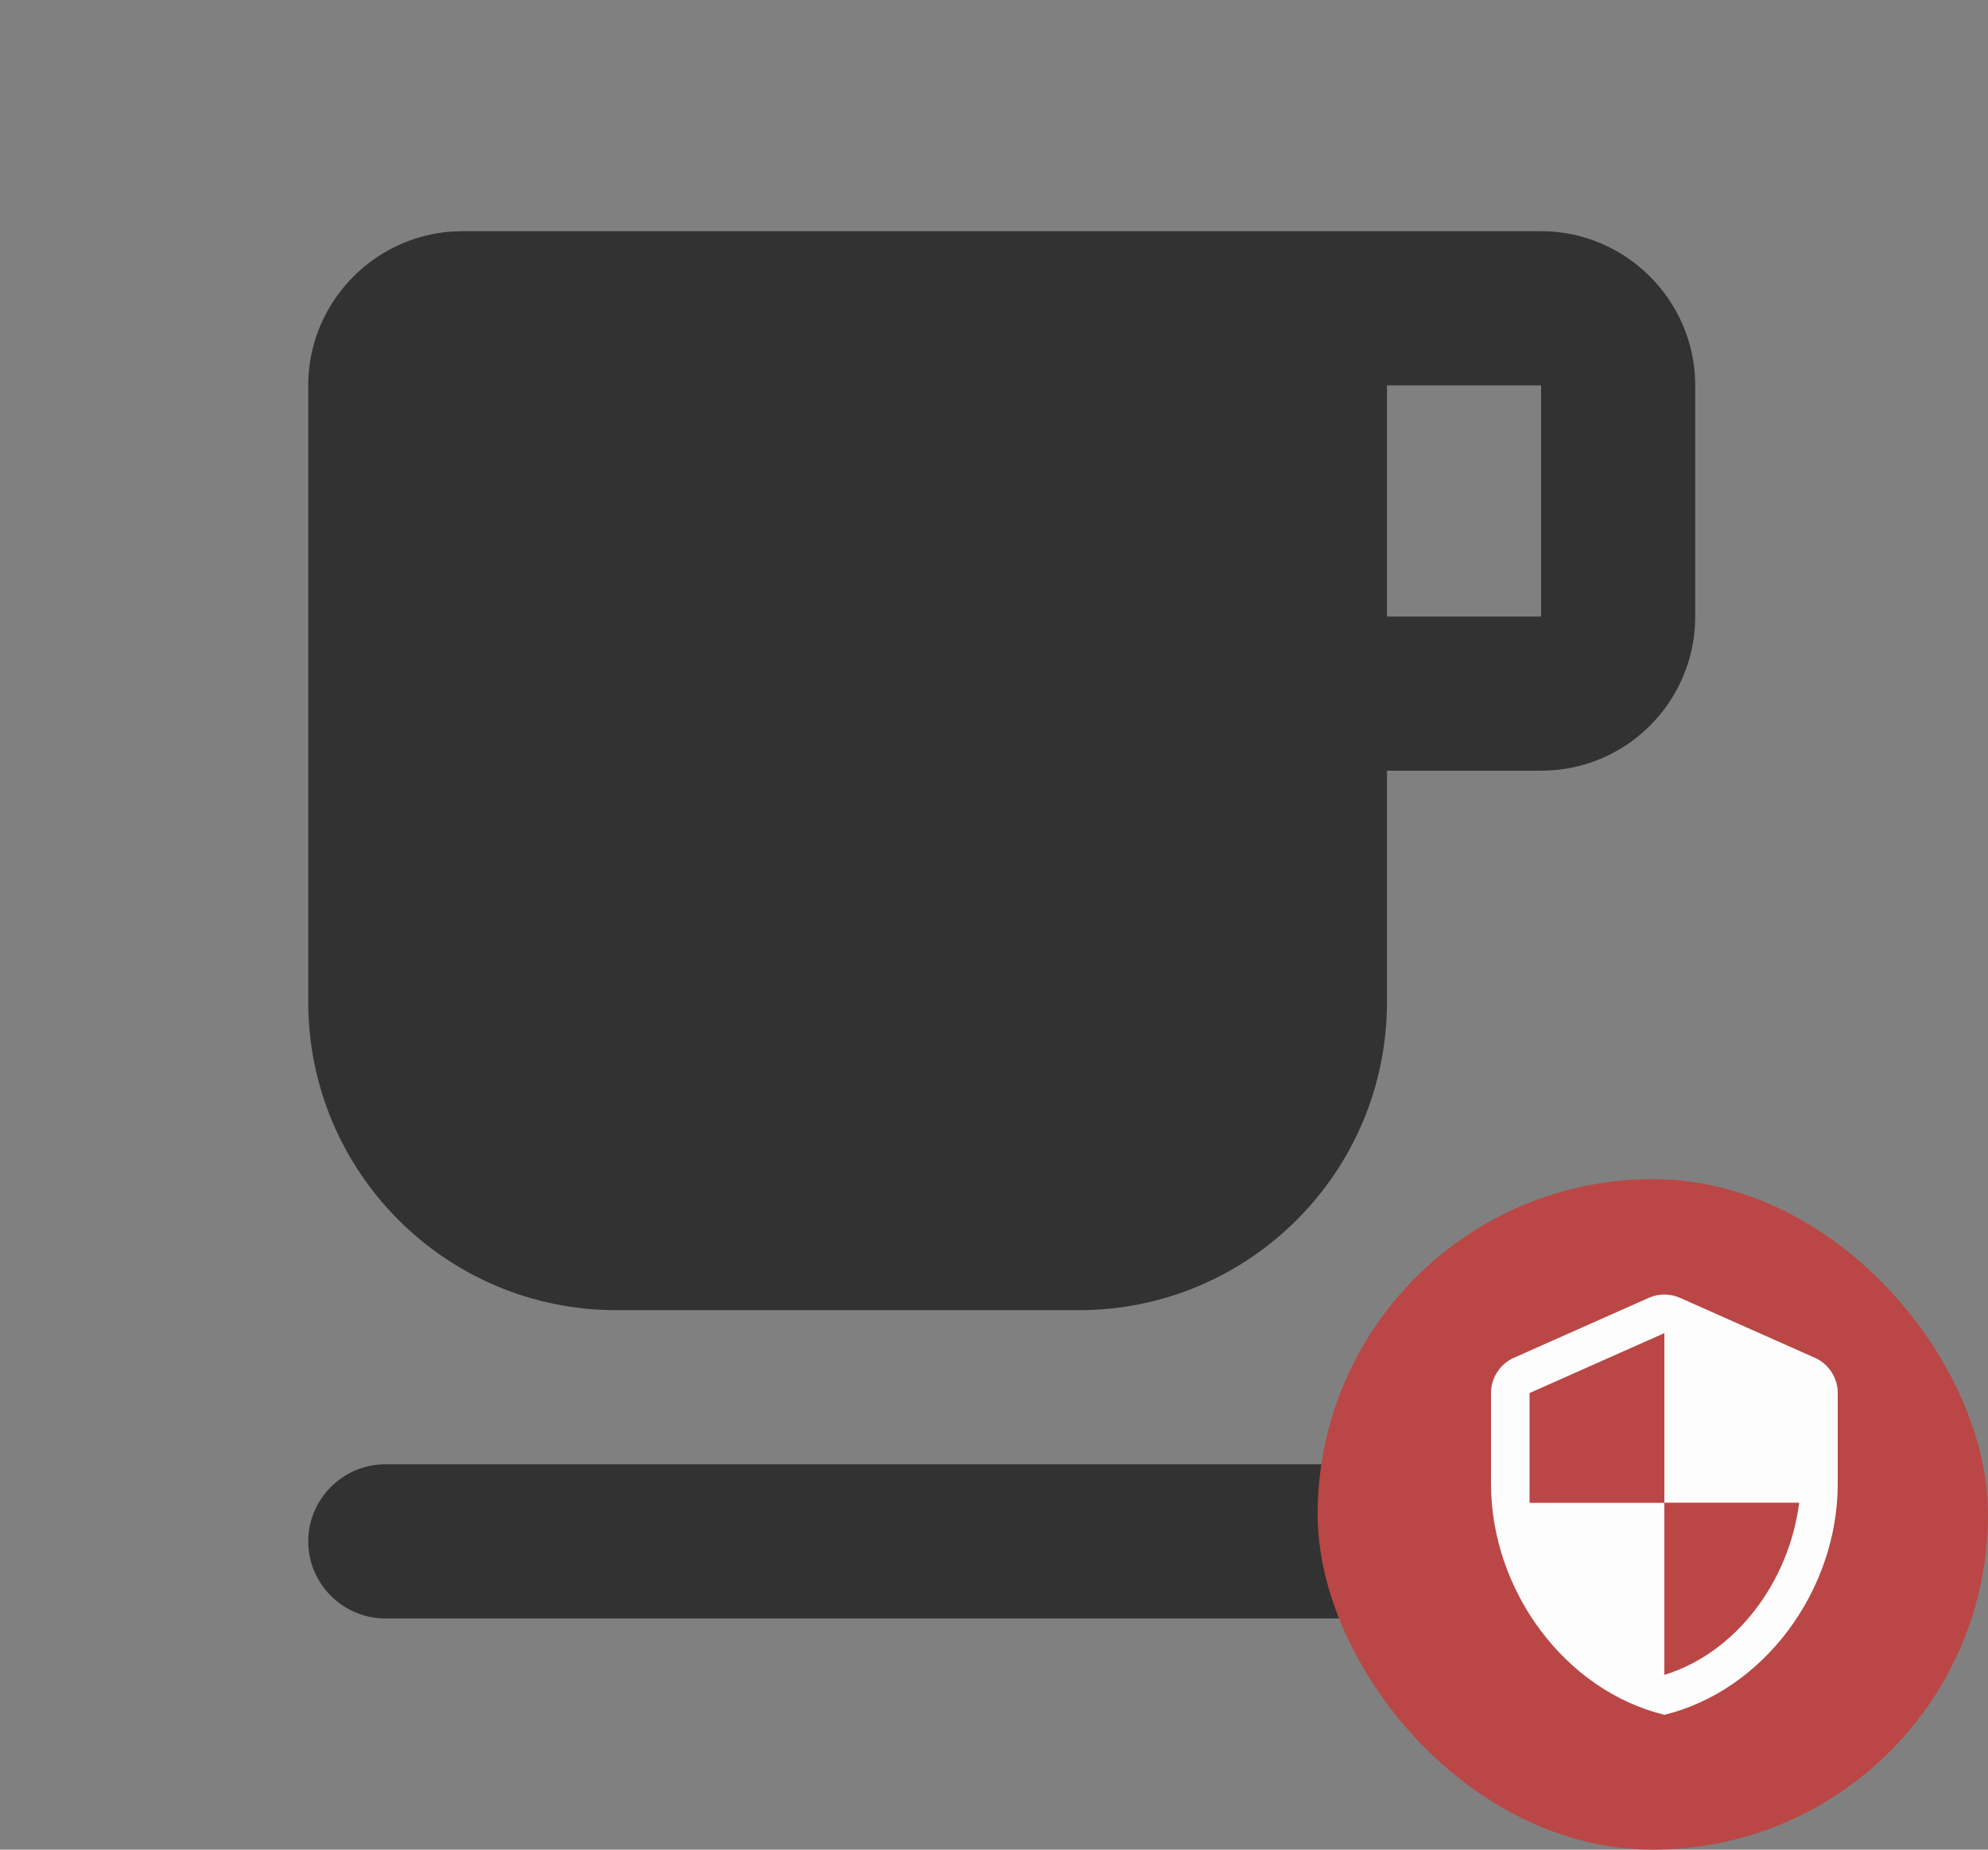
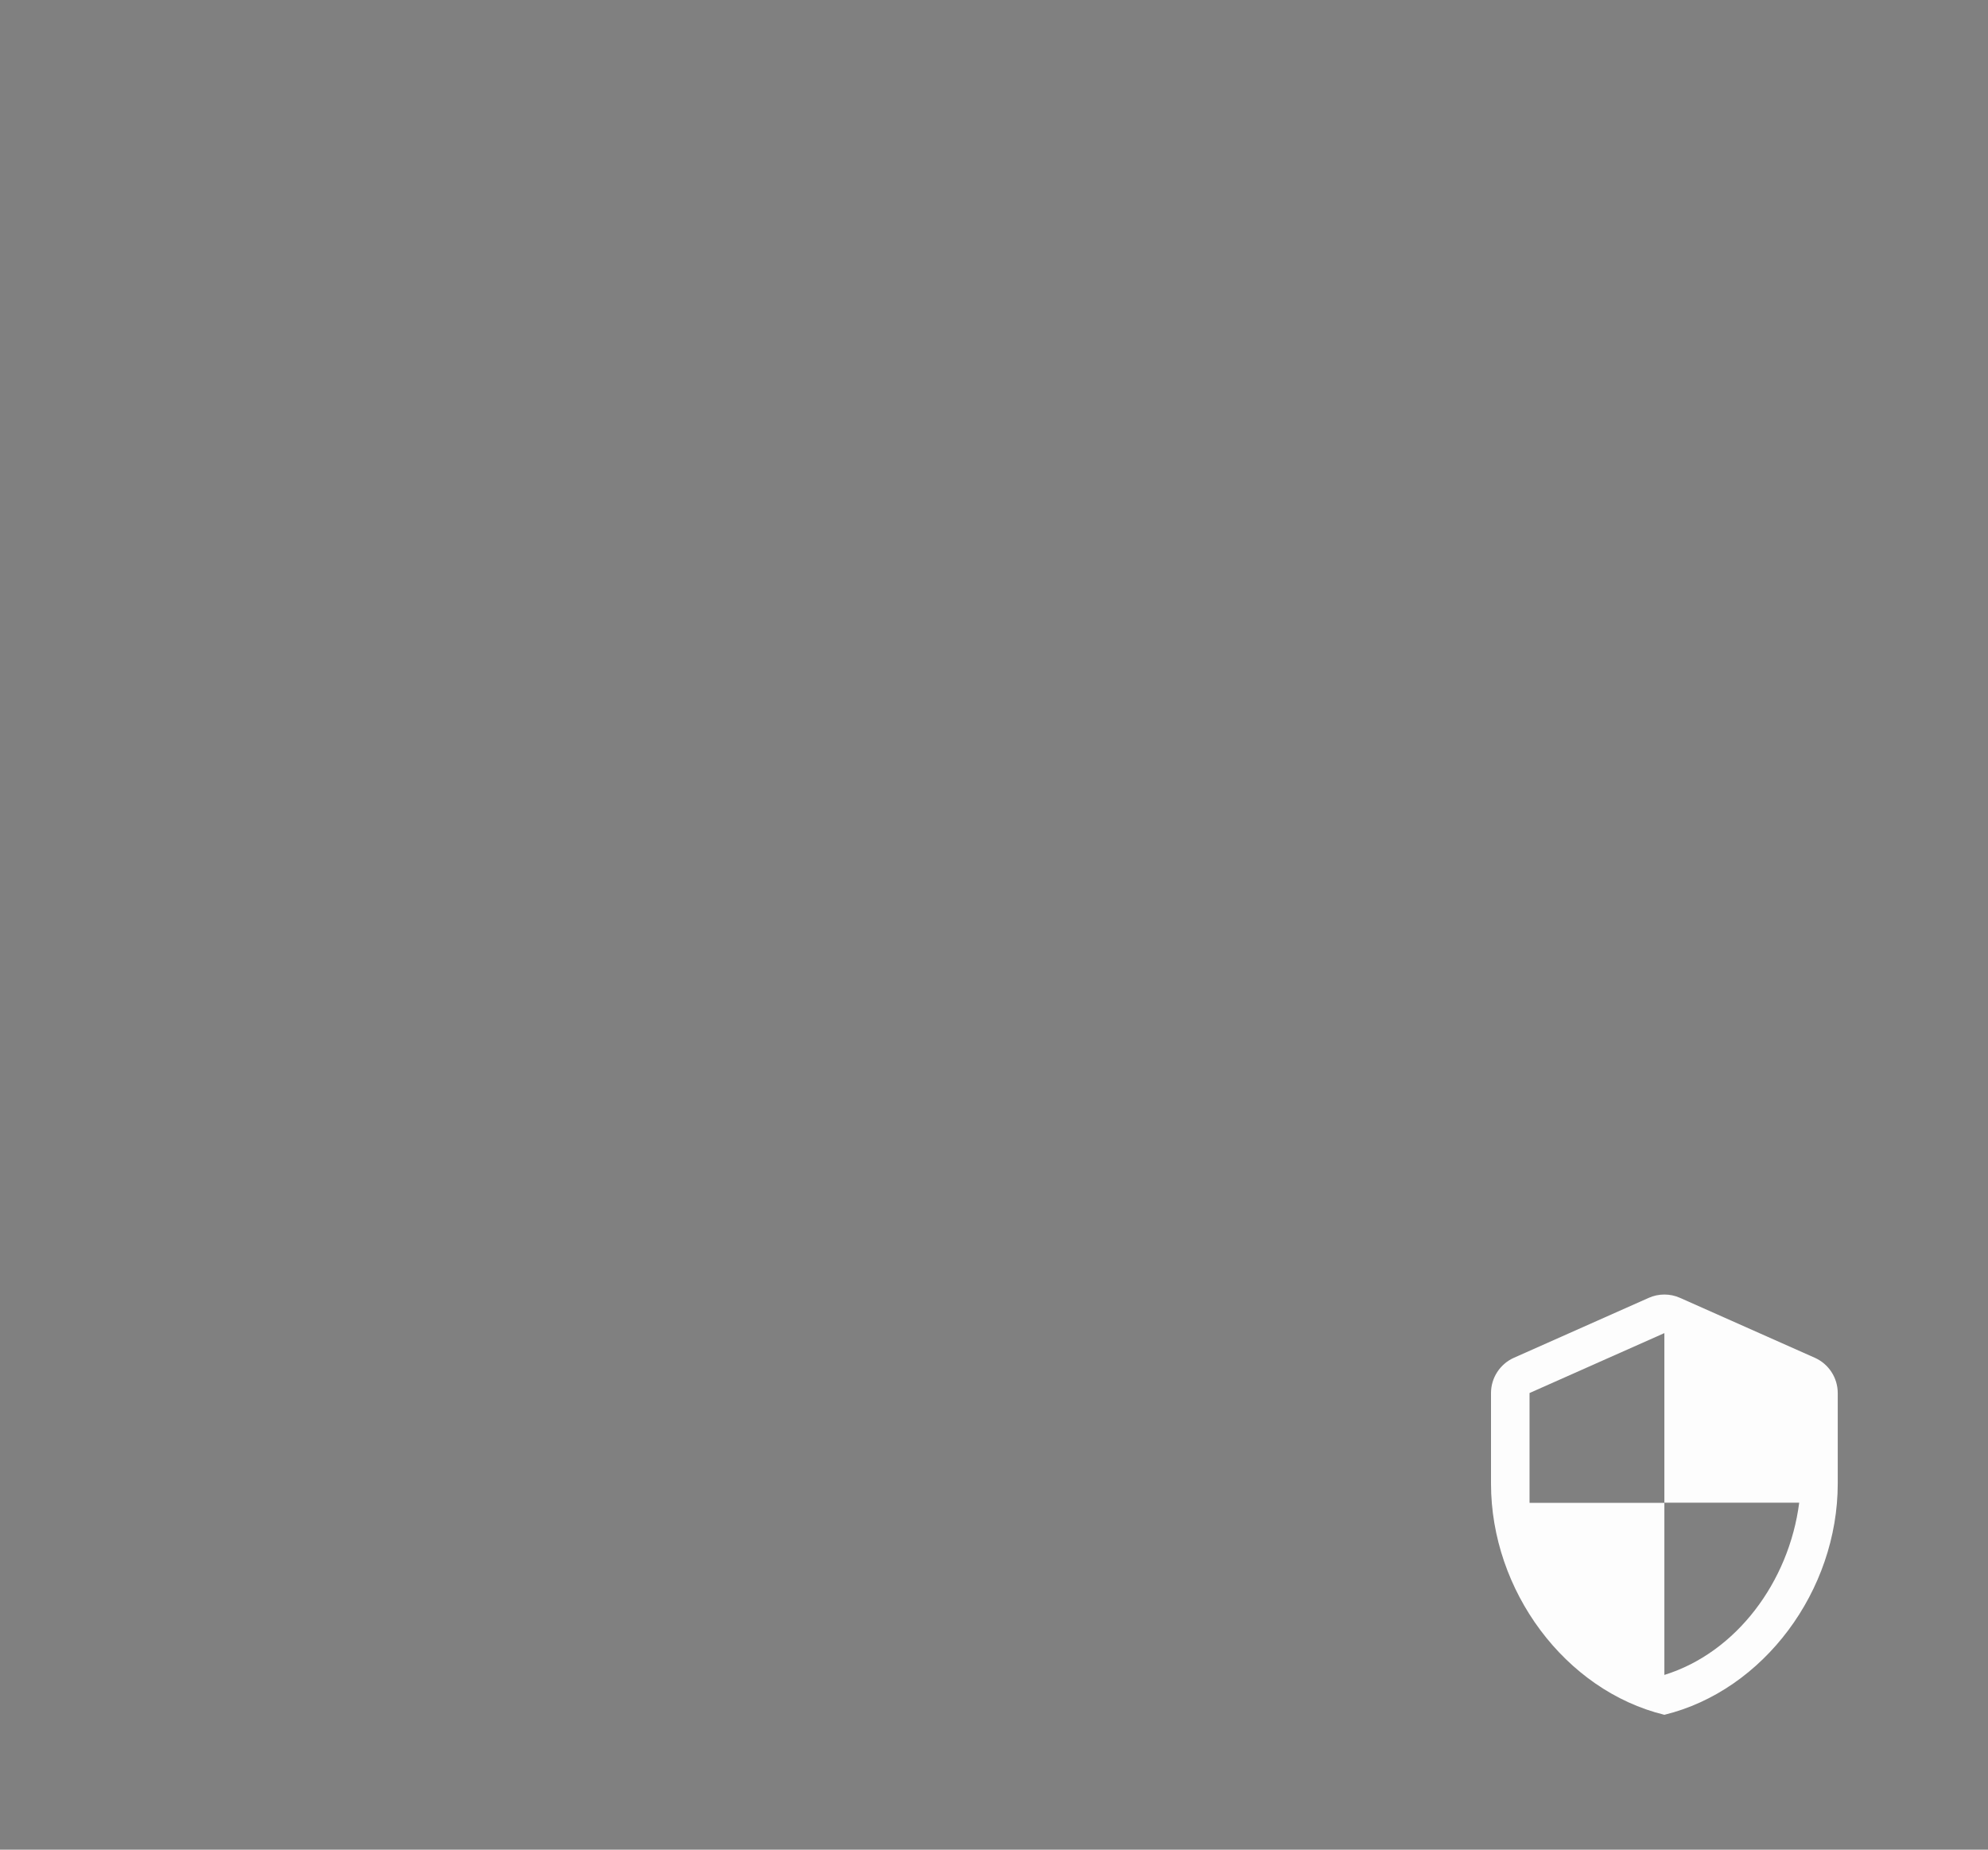
<svg xmlns="http://www.w3.org/2000/svg" width="86" height="80" viewBox="0 0 86 80" fill="none">
  <rect x="0" y="0" width="86" height="80" fill="#808080" stroke="none" />
  <g clip-path="url(#clip0_121_1264)">
-     <path d="M66.667 10H20.001C16.334 10 13.334 13 13.334 16.667V43.333C13.334 50.7 19.301 56.667 26.667 56.667H46.667C54.034 56.667 60.001 50.7 60.001 43.333V33.333H66.667C70.367 33.333 73.334 30.333 73.334 26.667V16.667C73.334 13 70.334 10 66.667 10ZM66.667 26.667H60.001V16.667H66.667V26.667ZM16.667 63.333H63.334C65.167 63.333 66.667 64.833 66.667 66.667C66.667 68.5 65.167 70 63.334 70H16.667C14.834 70 13.334 68.5 13.334 66.667C13.334 64.833 14.834 63.333 16.667 63.333Z" fill="#323232" />
+     <path d="M66.667 10H20.001C16.334 10 13.334 13 13.334 16.667V43.333C13.334 50.7 19.301 56.667 26.667 56.667H46.667C54.034 56.667 60.001 50.7 60.001 43.333V33.333H66.667C70.367 33.333 73.334 30.333 73.334 26.667V16.667C73.334 13 70.334 10 66.667 10ZH60.001V16.667H66.667V26.667ZM16.667 63.333H63.334C65.167 63.333 66.667 64.833 66.667 66.667C66.667 68.5 65.167 70 63.334 70H16.667C14.834 70 13.334 68.5 13.334 66.667C13.334 64.833 14.834 63.333 16.667 63.333Z" fill="#323232" />
  </g>
-   <rect x="57" y="51" width="29" height="29" rx="14.5" fill="#BA4745" />
  <path d="M71.325 56.133L65.492 58.725C64.892 58.992 64.5 59.592 64.5 60.25V64.167C64.5 68.792 67.7 73.117 72 74.167C76.3 73.117 79.5 68.792 79.5 64.167V60.25C79.5 59.592 79.108 58.992 78.508 58.725L72.675 56.133C72.25 55.942 71.75 55.942 71.325 56.133ZM72 64.992H77.833C77.392 68.425 75.1 71.484 72 72.442V65H66.167V60.25L72 57.658V64.992Z" fill="#FDFDFD" />
  <defs>
    <clipPath id="clip0_121_1264">
-       <rect width="80" height="80" fill="white" />
-     </clipPath>
+       </clipPath>
  </defs>
</svg>